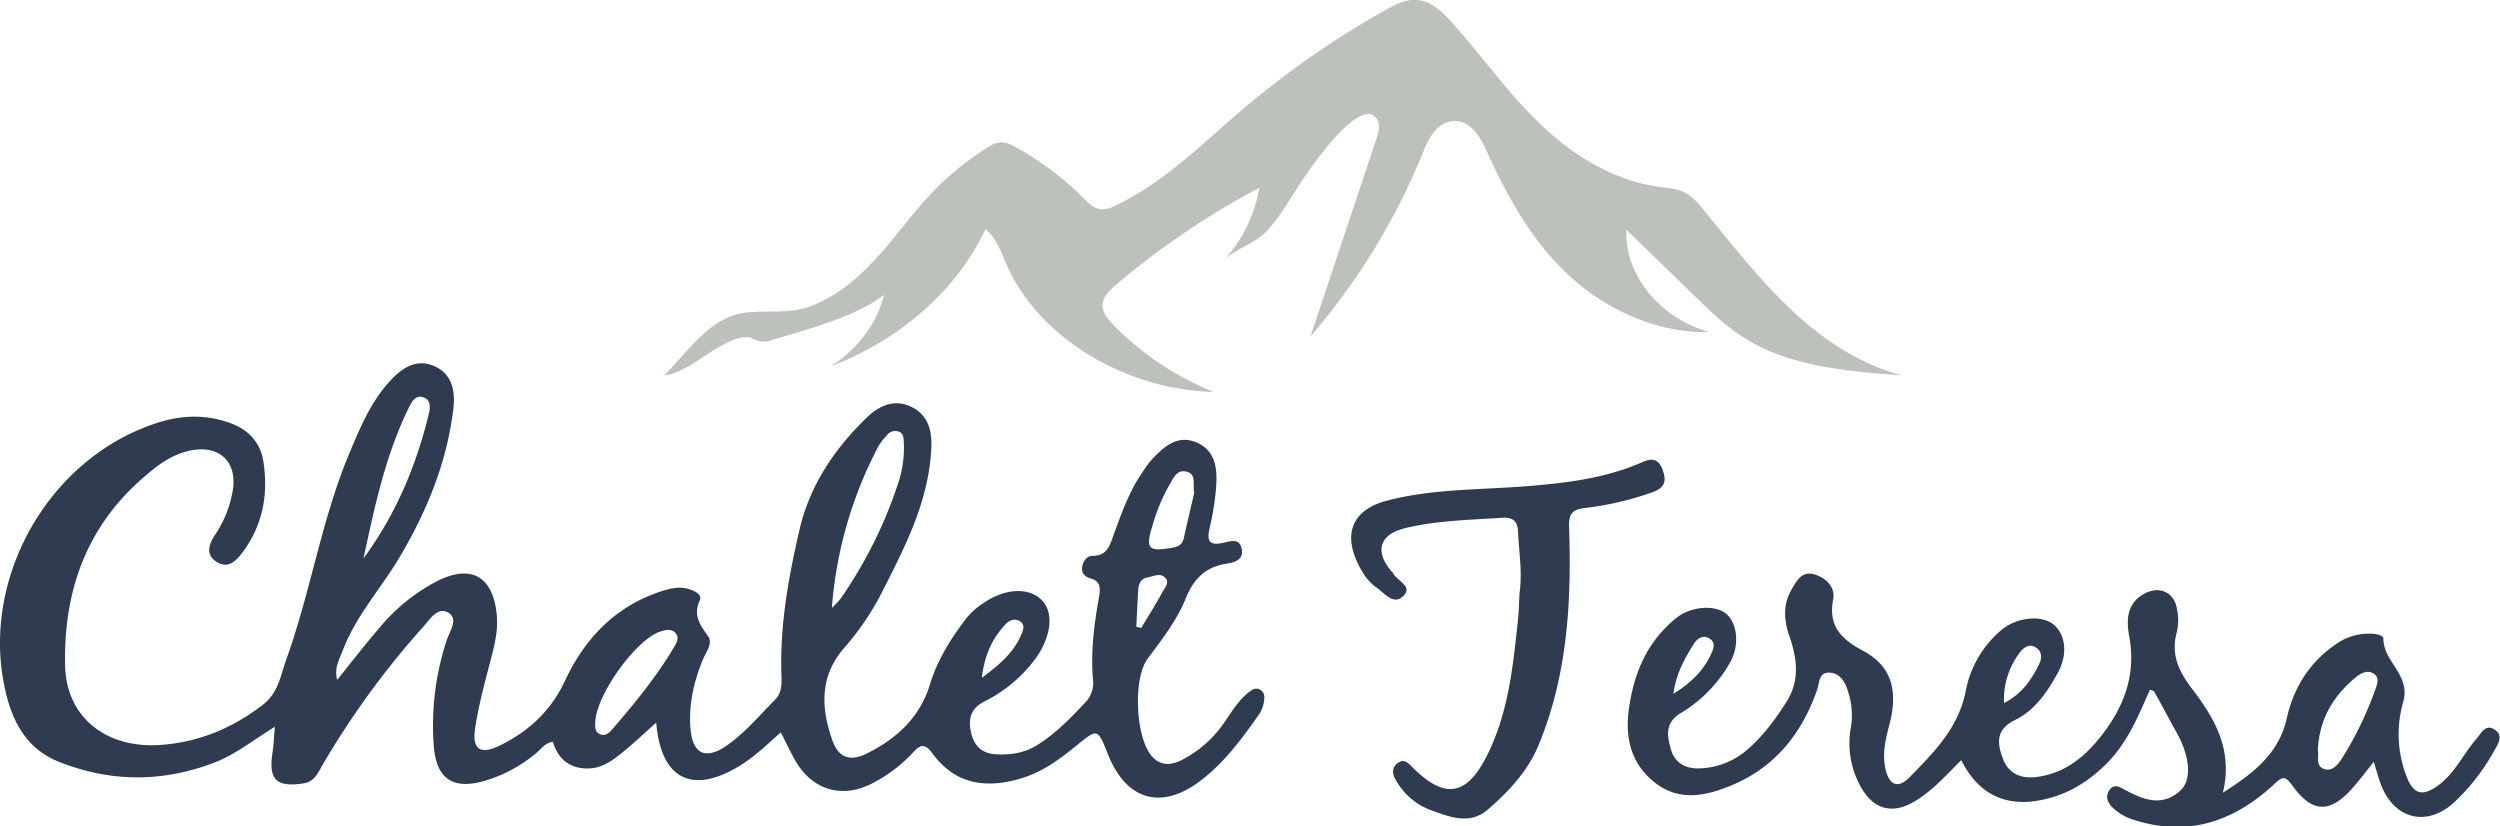
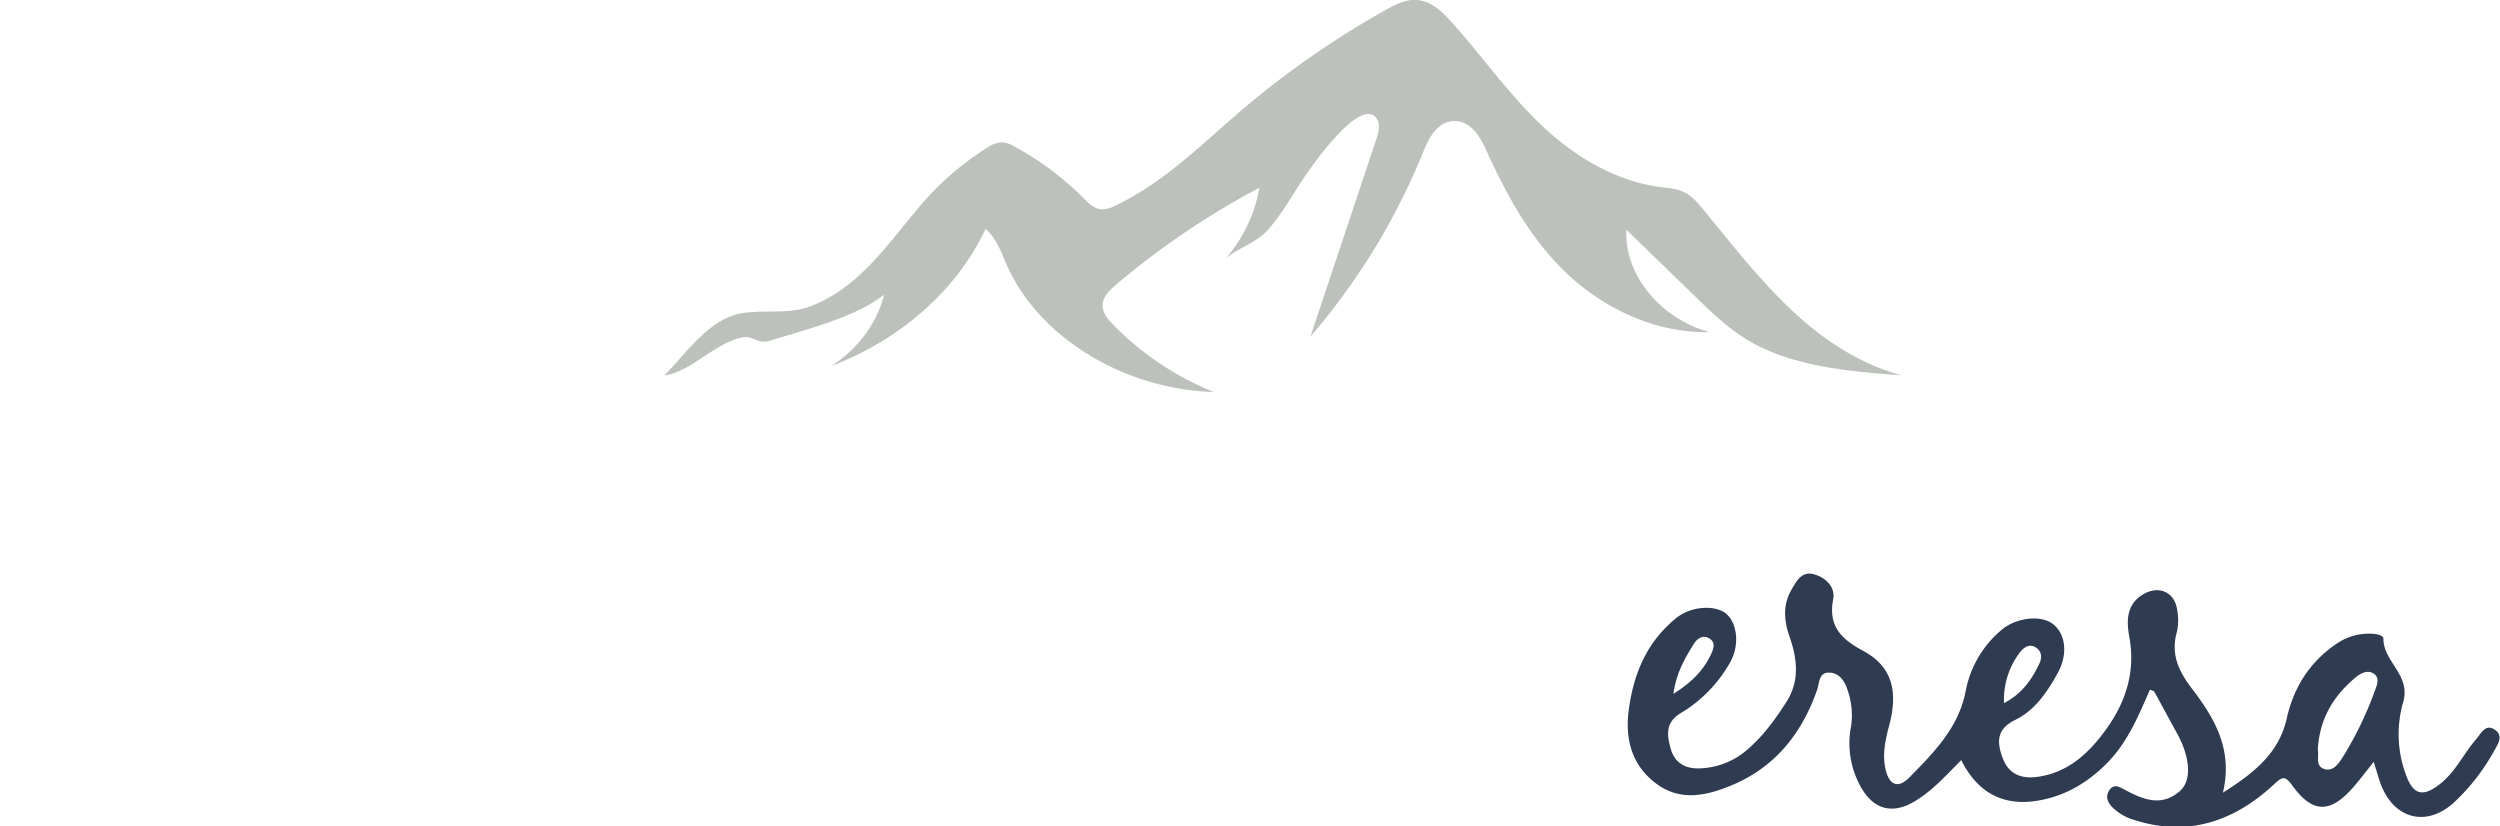
<svg xmlns="http://www.w3.org/2000/svg" id="Livello_1" data-name="Livello 1" viewBox="0 0 839.16 277.38">
  <defs>
    <style>.cls-1{fill:#2e3b50;}.cls-2{fill:#bdc1bc;}</style>
  </defs>
  <title>logo</title>
-   <path class="cls-1" d="M117.26,310.23c-7.65,4.76-13.54,9.5-20.69,12.18C79.2,328.92,62,328.83,44.79,322c-9.87-3.92-14.86-11.89-17.47-21.78-10-38,13.31-80.28,50.82-92.11,8.3-2.62,16.57-2.76,24.78.42,5.8,2.25,9.51,6.57,10.46,12.5,1.75,11-.08,21.34-6.88,30.55-2.35,3.19-5.09,5.75-8.88,3.24-4-2.64-2.22-6.46-.14-9.47a37.26,37.26,0,0,0,5.32-12.75c2.69-11.22-4.29-17.78-15.33-14.75-5.92,1.62-10.42,5.27-14.87,9.19-18.94,16.65-26.3,38.31-25.74,62.68.39,17.37,13.82,27.8,31.75,26.62,13-.85,24.47-5.64,34.74-13.59,5.1-3.95,5.89-9.93,7.85-15.41,8.17-22.79,11.8-47,21.25-69.37,3.59-8.52,7.17-17.06,13.65-24,4.06-4.37,8.7-7.28,14.49-4.87,6.16,2.57,7.3,8.39,6.59,14.39C175,221.55,168.25,238,159,253.53c-6.25,10.47-14.66,19.63-19,31.25-1.05,2.82-2.88,5.55-1.82,9.73,5-6.26,9.5-12.05,14.26-17.58A62.41,62.41,0,0,1,172,261.2c11.21-5.51,18.36-1.43,19.71,11.06.5,4.69-.36,9.18-1.53,13.71-2.1,8.14-4.39,16.28-5.67,24.57-1.13,7.34,1.68,9.19,8.24,6,9.67-4.75,17.15-11.59,21.88-21.71,6.75-14.45,17.21-25.37,33-30.28,2.86-.89,5.77-1.45,8.69-.51,1.8.57,4.46,1.83,3.6,3.67-2.39,5.12.09,8.34,2.81,12.21,1.6,2.28-.73,5.19-1.77,7.7-3.09,7.49-4.88,15.28-4.17,23.38.75,8.58,5.27,10.42,12.38,5.38,6.07-4.3,10.77-10,16-15.23,2.31-2.3,2.23-5.43,2.13-8.35-.57-16.58,2.37-32.76,6.07-48.75,3.42-14.76,11.67-27,22.42-37.47,4.08-4,9.27-6.53,15-3.79s7.09,7.91,6.82,13.84c-.82,18.05-9,33.56-16.93,49.16A91.08,91.08,0,0,1,308.16,284c-8.12,9.46-7.58,20.11-3.71,30.94,2,5.53,5.74,7,11.11,4.45,10.16-4.92,18.13-12.11,21.57-23.34,2.58-8.39,7.17-15.68,12.48-22.53a24.59,24.59,0,0,1,5.7-4.94c7.42-5.05,15.6-5.18,19.72-.5,3.8,4.33,2.62,12.27-2.42,19.23a47.86,47.86,0,0,1-17.27,14.47c-4.35,2.25-5.34,5.57-4.49,9.94.91,4.73,3.6,7.51,8.54,7.76s9.63-.46,13.92-3.2c6.12-3.88,11.1-9,16-14.23a9.37,9.37,0,0,0,2.58-7.54c-.86-9.55.42-18.92,2.08-28.27.5-2.83.18-5-3-5.83-1.79-.49-3-1.74-2.74-3.71s1.58-3.87,3.58-3.86c4.79,0,5.65-3.37,6.91-6.79,2.67-7.32,5.23-14.7,9.72-21.18a35.43,35.43,0,0,1,2.95-4.09c4.14-4.45,8.79-8.8,15.33-5.95s6.92,9.13,6.47,15.18a90.91,90.91,0,0,1-2.2,13.7c-.9,3.89-.23,5.74,4.15,4.87,2.6-.51,5.94-2,6.68,2.09.67,3.66-2.68,4.44-5.36,4.87-6.94,1.11-10.89,5.22-13.44,11.58-3,7.47-8,13.81-12.78,20.24-5,6.72-4.11,26.68,1.51,32.89,3,3.26,6.45,2.87,9.83,1.18a38.22,38.22,0,0,0,13.76-11.79c2.72-3.73,4.93-7.89,8.64-10.83,1.16-.91,2.39-1.95,4-1s1.53,2.52,1.28,3.95a10.6,10.6,0,0,1-1.49,4.09c-5.68,8.12-11.58,16.14-19.49,22.26-13.34,10.31-25.22,6.92-31.42-8.73-3.46-8.71-3.4-8.64-10.67-2.72-5.73,4.66-11.65,9-19,11.06-11.67,3.35-21.78,1.67-29.26-8.62-2.21-3-3.78-3.21-6.26-.45A49.16,49.16,0,0,1,318.22,329c-10.3,5.55-20.52,2.67-26.34-7.54-1.66-2.91-3.06-6-4.79-9.36-4.72,4.21-9.21,8.56-14.64,11.74-15.43,9-25.62,3.78-27.18-15-3.75,3.34-7,6.4-10.42,9.24s-7,5.76-11.54,6.1c-6.46.47-10.88-2.68-12.74-8.89-2.7.39-3.85,2.33-5.43,3.65a48.25,48.25,0,0,1-17.08,9.33c-11,3.31-16.72-.47-17.49-12a91.55,91.55,0,0,1,4.31-34.91c1-3.06,4-7.17.83-9.28-3.73-2.49-6.42,2.13-8.62,4.57A285,285,0,0,0,133.29,323c-1.54,2.63-2.66,5.69-6.51,6.25-9.1,1.34-11.73-1.28-10.28-10.55C116.85,316.46,116.92,314.15,117.26,310.23Zm187-39.92a31.12,31.12,0,0,0,2.9-3.08,149.78,149.78,0,0,0,19.51-39.32,37.37,37.37,0,0,0,1.71-13.07c-.05-1.49-.07-3.11-1.76-3.7a3.48,3.48,0,0,0-3.94,1.27,20.81,20.81,0,0,0-2.72,3.46A138.73,138.73,0,0,0,304.23,270.31ZM147,253.73c10.73-14.59,17.65-30.88,21.89-48.34.5-2.08.94-5.08-2.09-5.84-2.48-.62-3.65,1.73-4.58,3.59C154.35,219.1,150.78,236.4,147,253.73Zm77.8,54.79c0,1.46-.27,3.08,1.21,4,1.84,1.13,3.35-.08,4.41-1.32,7.54-8.76,14.88-17.68,20.8-27.65.85-1.42,1.88-3.15.61-4.69-1.41-1.71-3.51-1.16-5.29-.56C238.36,281.1,225.23,299.42,224.82,308.52Zm201.05-76.83c-.55-3.11.84-6.31-2.68-7.11-3.16-.71-4.24,2.11-5.51,4.22a61.59,61.59,0,0,0-5.81,13.89c-2.4,7.79-1.47,8.86,6.52,7.47,2.1-.36,3.49-1.07,4-3.28C423.54,241.57,424.81,236.27,425.87,231.69Zm-71.29,62.12c6-4.48,10.64-8.43,13.19-14.39.68-1.58,1.43-3.35-.29-4.54s-3.68-.45-5,1C358.14,280.6,355.45,286,354.58,293.81Zm51.84-17.16,1.66.4c2.36-3.93,4.85-7.79,7-11.82.81-1.51,2.71-3.42,1-5.09s-4-.34-6,0c-2.18.32-2.89,2.28-3,4.26C406.79,268.45,406.63,272.55,406.42,276.65Z" transform="translate(-25 -66.28)" />
  <path class="cls-1" d="M683.32,321.42c-5.22,5.23-9.81,10.45-15.9,14-7.22,4.19-13.37,2.62-17.61-4.65A29.88,29.88,0,0,1,646.35,310a25.69,25.69,0,0,0-1.1-11.84c-.91-3-2.76-6.14-6.42-6.11-3.36,0-3.11,3.56-3.88,5.77-5.2,14.84-14.27,26.17-29.1,32.22-8.46,3.45-17.08,5.27-25.17-.92s-10.29-15-8.93-24.82c1.48-10.69,5.12-20.4,13.1-28.07a29,29,0,0,1,3.84-3.26c5.1-3.4,12.73-3.55,16-.43,3.54,3.34,4.19,10.5,1.09,16a46.06,46.06,0,0,1-16.56,17.07c-5.39,3.2-4.65,7.6-3.42,12,1.35,4.9,5.2,6.92,10.22,6.56a25.46,25.46,0,0,0,15.47-6.25c5.39-4.62,9.4-10.19,13.13-16,4.5-7,3.68-14.42,1.09-21.86-1.88-5.36-2.37-10.68.64-15.86,1.73-3,3.47-6.33,7.63-5.13,4,1.14,7.12,4.36,6.35,8.37-1.74,9.08,2.81,13.39,10,17.27,9.43,5.06,12,13.05,8.82,25-1.26,4.74-2.32,9.42-1.34,14.32,1.15,5.74,4.2,7.19,8.14,3.17,8.18-8.36,16.5-16.64,18.87-29a35.36,35.36,0,0,1,11.89-20.37c5-4.31,13.48-5.29,17.57-1.94s4.9,10,1.42,16.31-7.62,12.48-14.24,15.72c-6.46,3.15-6.21,7.58-4.16,13s6.51,6.88,11.79,6.1c10.13-1.48,17-7.86,22.72-15.73,6.83-9.41,10.1-19.67,7.88-31.49-1-5.48-.81-11.12,5.21-14.3,5-2.67,10-.36,10.86,5.3a18.18,18.18,0,0,1-.05,7.53c-2.12,7.51.54,13.2,5.07,19.13,7.46,9.79,13.85,20.31,10.37,34.9,10.52-6.69,18.81-13.27,21.43-24.94,2.4-10.71,8-19.37,17.29-25.44a19,19,0,0,1,10.16-3c2-.05,5,.33,5,1.74,0,7.79,9.39,12.16,6.58,21.42a39,39,0,0,0,1,24.27c2.43,6.77,5.73,7.45,11.31,3.11,5.3-4.12,8-10.24,12.26-15.15,1.65-1.91,3.14-5.46,6.45-3,2.68,2,.84,4.68-.36,6.82a70.15,70.15,0,0,1-13.5,17.41c-9.2,8.43-20.13,5.67-24.59-6-.8-2.12-1.37-4.32-2.4-7.59-2.71,3.37-4.78,6.15-7.06,8.73-7.62,8.64-13.55,8.55-20.33-.86-2.33-3.24-3.28-2.94-5.89-.5-13.41,12.49-28.76,17.94-47,12.17a17.47,17.47,0,0,1-7.55-4.39c-1.55-1.62-2.35-3.62-.86-5.72s3.16-1.11,5-.14c6.13,3.32,12.48,6,18.7.44,4-3.62,3.37-11.37-1.11-19.44-2.56-4.6-5-9.25-7.58-13.86-.16-.27-.7-.34-1.44-.67-3.78,8.6-7.32,17.31-14,24.25-7.17,7.39-15.56,12.17-25.83,13.31C696,336.36,688.32,331.42,683.32,321.42ZM803,318c.51,1.87-.93,5.21,1.93,6.32,3.1,1.21,5-1.65,6.45-3.9a116.57,116.57,0,0,0,10.71-22.11c.73-2,1.83-4.33-.18-5.82s-4.41-.35-6.29,1.23C808.22,299.92,803.54,307.59,803,318Zm-105.35-15.7c6.08-3.14,9.31-7.91,11.87-13.22,1-2.06.84-4.31-1.31-5.56s-4,.12-5.34,1.93A26.12,26.12,0,0,0,697.68,302.28Zm-111-3.09c6.12-3.84,10-7.78,12.52-13,.92-1.9,1.93-4.2-.39-5.62-2.13-1.3-4.06-.07-5.29,1.91C590.57,287.26,587.69,292.06,586.7,299.19Z" transform="translate(-25 -66.28)" />
-   <path class="cls-1" d="M535.06,265.25c1-7.07-.24-13.75-.49-20.47-.14-3.5-1.77-4.93-5.17-4.71-10.91.72-21.91.91-32.61,3.45-8.85,2.11-10.51,7.9-4.55,14.74.14.16.35.29.43.47,1.2,2.57,6.59,4.2,3.51,7.48-3.31,3.51-6.35-.79-9.12-2.69-3-2.08-4.93-5.22-6.44-8.45-4.77-10.2-1.25-17.8,9.87-20.72,15.59-4.11,31.71-3.6,47.62-4.92,13-1.07,26-2.67,38.1-8,3.5-1.55,5.51-1.06,6.86,2.52s.84,6-3.12,7.45a103.2,103.2,0,0,1-22.69,5.36c-4.27.52-5.75,1.61-5.58,6.6.87,24.94-.53,49.7-10.29,73.16-3.64,8.73-10.09,15.56-17.12,21.61-6.06,5.2-12.95,2.24-19.21,0A22.42,22.42,0,0,1,493.4,327.9c-1.16-2-1.21-4.19.91-5.61s3.4.16,4.81,1.56c10.69,10.66,18,9.75,24.84-3.61,7.32-14.33,8.89-30.14,10.56-45.85C534.86,271.26,534.9,268.09,535.06,265.25Z" transform="translate(-25 -66.28)" />
  <path class="cls-2" d="M248,192.27c2.8-.27,5.3-1.56,7.71-2.81,4.81-2.5,15.74-11.71,21.51-9.72a19.4,19.4,0,0,0,3.3,1.19,8.76,8.76,0,0,0,3.88-.57c11.85-3.68,28-7.73,37.35-15.17-2.29,9.45-8.7,18.13-17.69,23.95,23.29-8.84,42.28-25.7,51.76-46,3.74,3.21,5.21,7.79,7.07,12,10.64,24.26,39.31,41.87,69.53,42.72a99.36,99.36,0,0,1-33.48-22.29c-2-2-4-4.4-3.83-7,.13-2.81,2.57-5.1,4.91-7.07a270,270,0,0,1,47.7-32.19,48.63,48.63,0,0,1-11.89,24.38c3.15-3.53,10.47-5.65,14.2-9.66,4.46-4.8,7.67-10.36,11.08-15.72,2.13-3.36,19.64-29.45,25.67-22.63,1.76,2,1,4.81.24,7.21q-11.07,33.18-22.15,66.35a223.56,223.56,0,0,0,38-62.32c1.81-4.54,4.81-10,10.4-10,5.33,0,8.42,5,10.36,9.29,6.74,14.77,14.5,29.52,26.79,41.38s29.84,20.57,48.34,20.17c-16.62-4.61-28.6-19.4-27.83-34.36L594.22,166c5.29,5.14,10.65,10.33,17.18,14.28,14.81,9,33.82,10.65,51.89,12-30.14-8.38-48.43-33.68-66.71-55.86-1.88-2.29-3.9-4.64-6.83-5.87-2.28-1-4.89-1.15-7.4-1.48-16.33-2.17-30.33-11.34-41.21-22S521.8,84.17,511.6,73c-2.91-3.17-6.5-6.49-11.2-6.74-3.66-.2-7,1.53-10.1,3.25a304.33,304.33,0,0,0-48.72,33.9c-13.31,11.38-25.71,24-42.13,31.86a9.53,9.53,0,0,1-4.88,1.26c-2.35-.22-4.06-1.93-5.58-3.47a102,102,0,0,0-23.2-17.47,9.63,9.63,0,0,0-4.59-1.55,9.53,9.53,0,0,0-4.92,1.87,98.24,98.24,0,0,0-16.9,13.45c-13.07,13.06-22.76,32-41.88,39.56-7.65,3-15.08,1.26-23.12,2.43C263.09,173,255.2,185.15,248,192.27Z" transform="translate(-25 -66.28)" />
</svg>